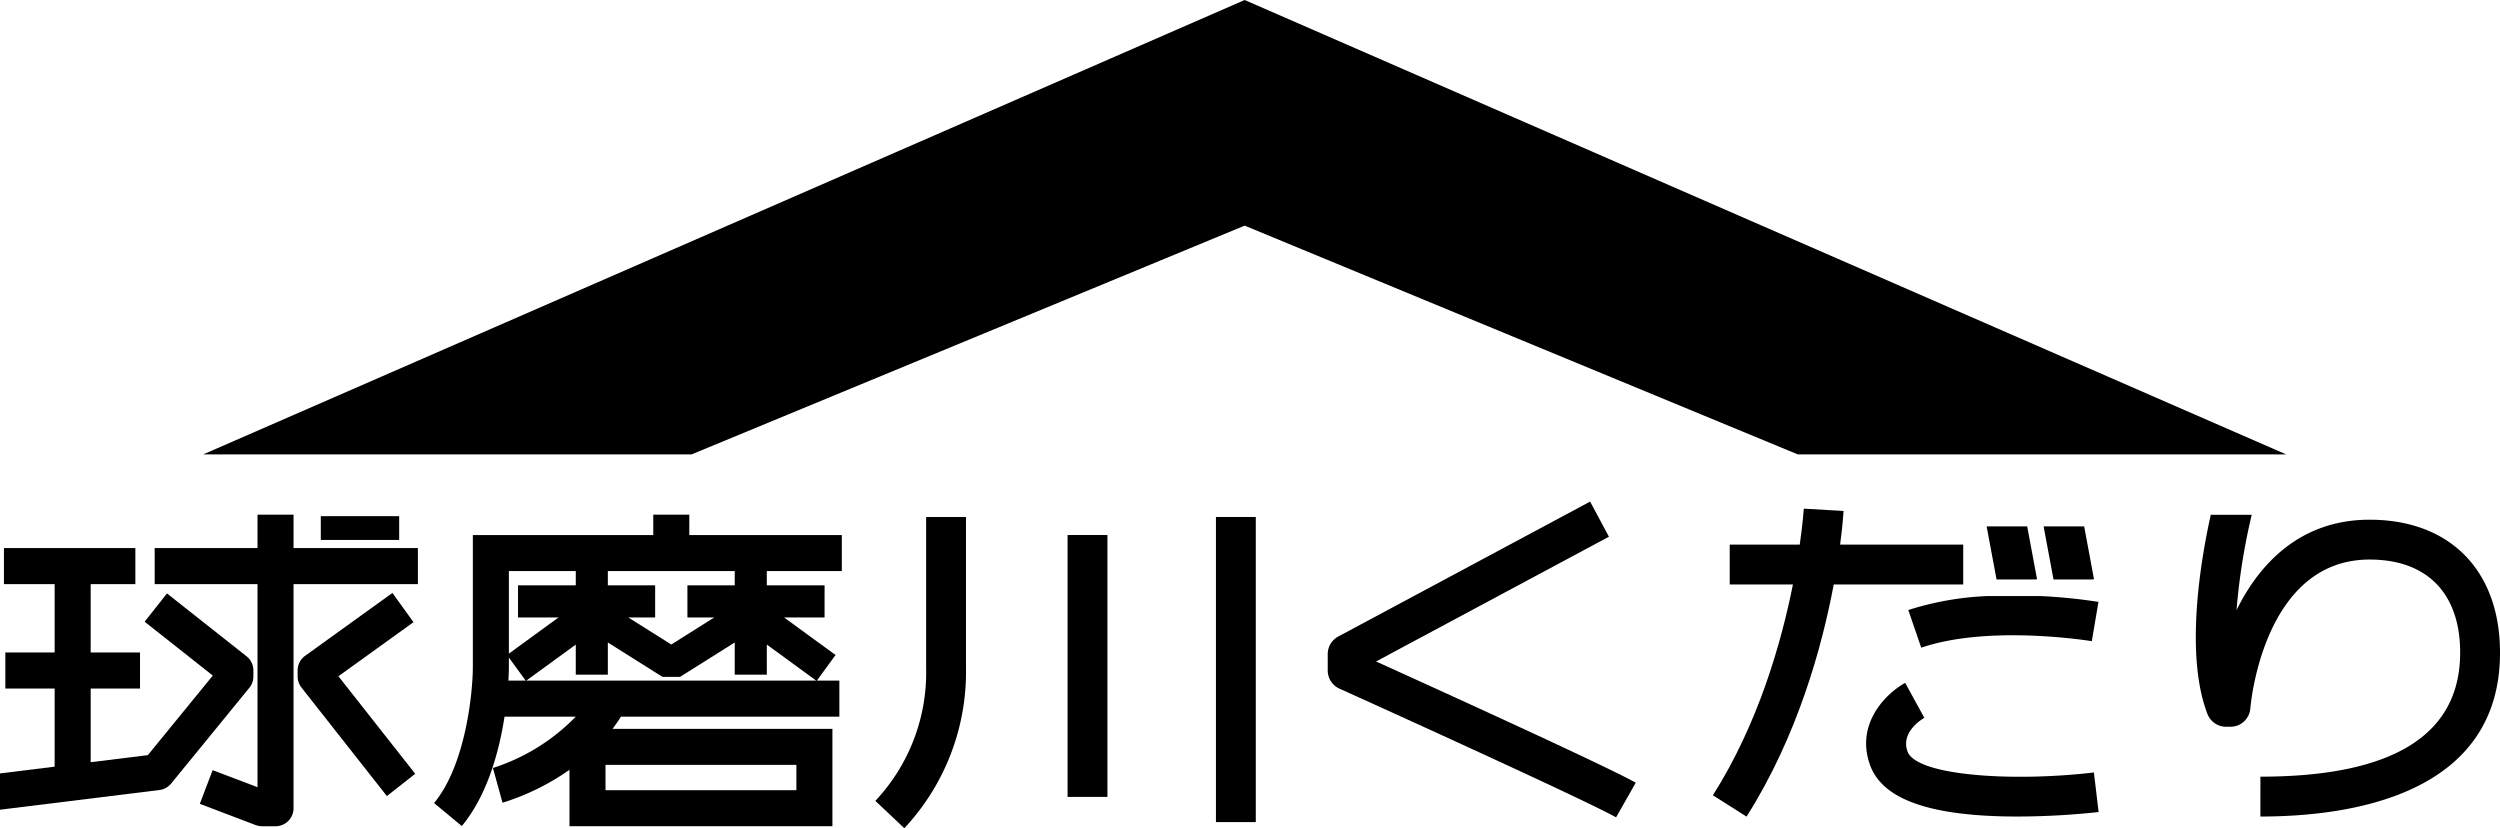
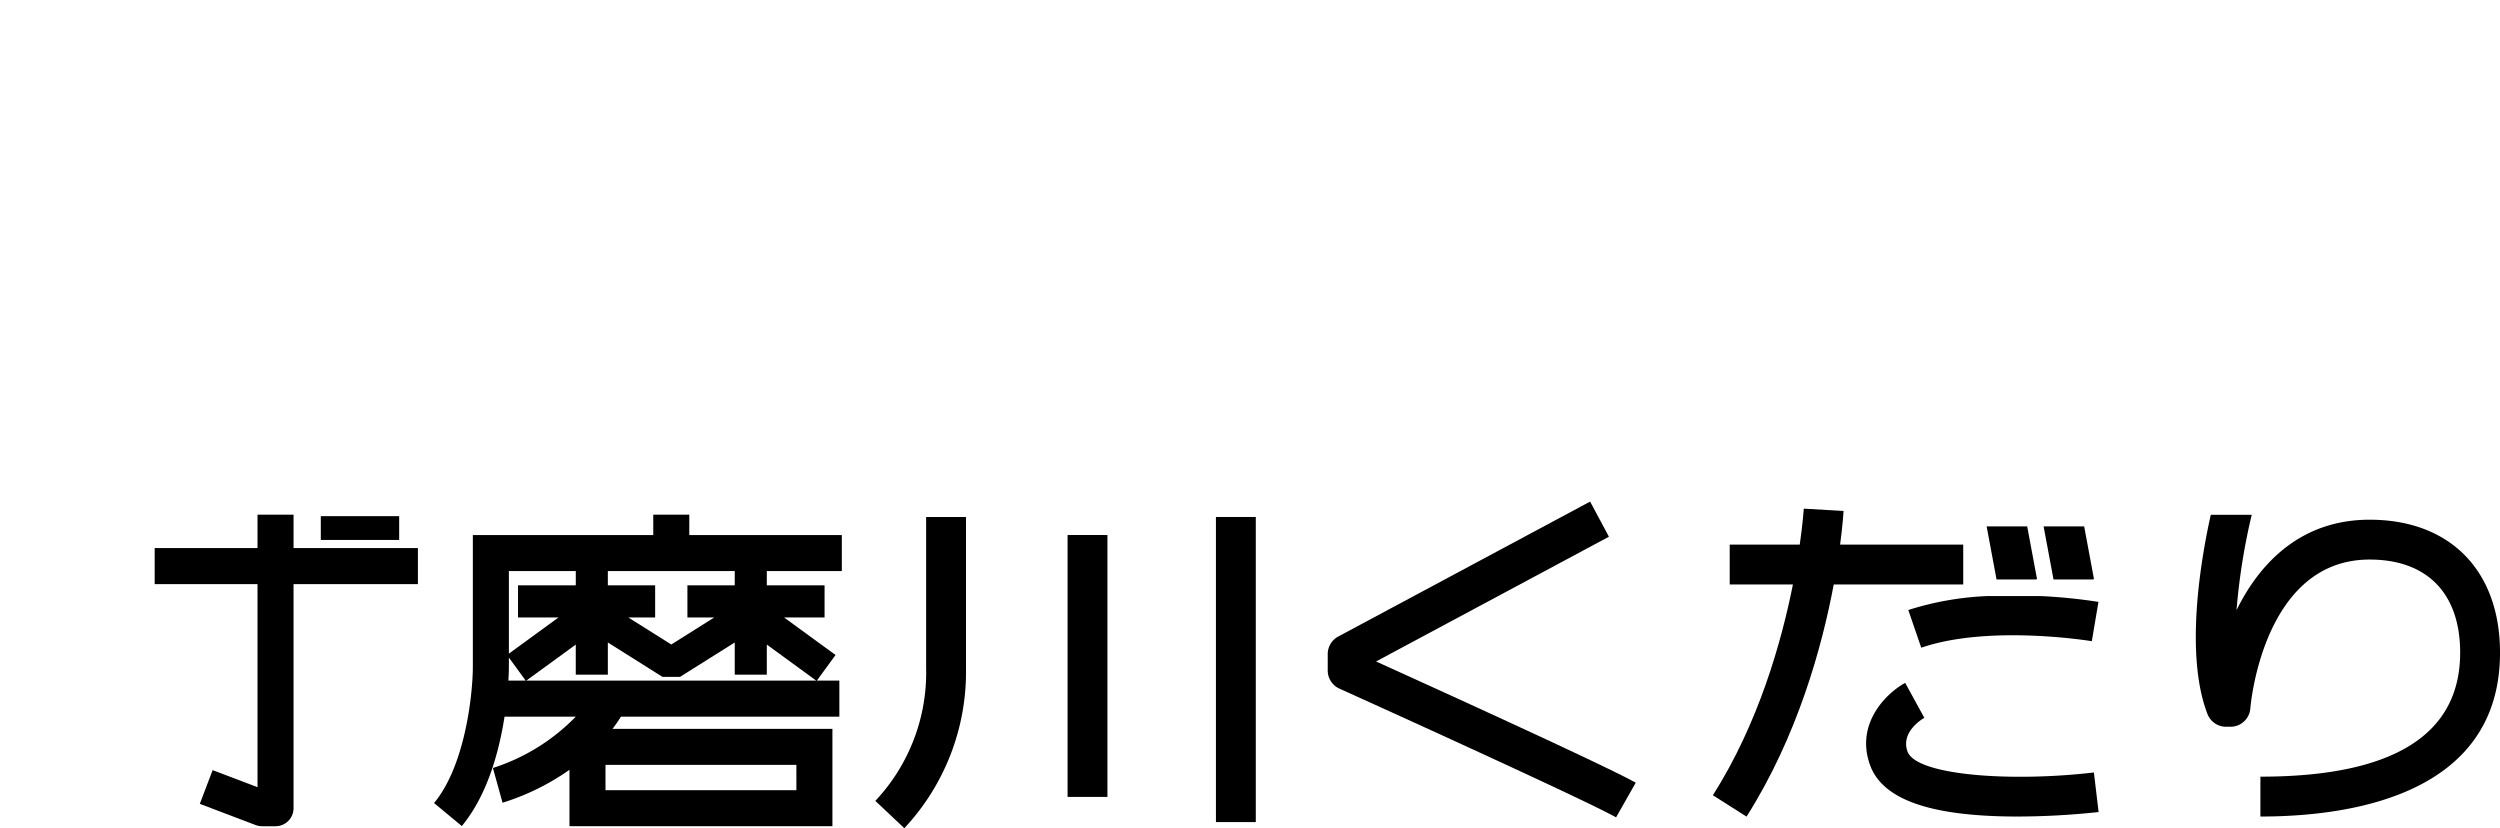
<svg xmlns="http://www.w3.org/2000/svg" viewBox="0 0 253.562 84">
  <title>login_logo</title>
-   <polygon points="126.24 22.885 182.347 46.09 231.878 46.09 126.241 0 20.603 46.09 70.135 46.09 126.24 22.885" />
-   <path d="M25.7,68.607v-.608a1.828,1.828,0,0,0-.694-1.434L16.936,60.189,14.67,63.057l6.914,5.463-6.592,8.07-5.795.716v-7.474h5.005V66.176H9.196V59.245h4.533V55.589H.4v3.656h5.142V66.176H.542v3.656H5.542v7.926L0,78.443v3.594l.011.087,16.157-1.997a1.829,1.829,0,0,0,1.191-.658L25.288,69.763A1.828,1.828,0,0,0,25.7,68.607Z" />
  <path d="M29.773,52.202H26.118v3.387H15.688v3.656H26.118V79.842L21.566,78.112l-1.299,3.417,5.662,2.152a1.831,1.831,0,0,0,.649.12h1.367a1.827,1.827,0,0,0,1.827-1.828V59.245H42.386V55.589H29.773Z" />
  <rect x="32.537" y="52.352" width="7.949" height="2.412" />
-   <path d="M41.938,63.105,39.801,60.139,30.946,66.516a1.829,1.829,0,0,0-.759,1.483v.608a1.825,1.825,0,0,0,.391,1.13L39.24,80.741l2.872-2.26-7.787-9.893Z" />
  <path d="M93.933,67.747a18.994,18.994,0,0,1-5.152,13.481L91.722,84a23.21,23.21,0,0,0,6.253-16.253V52.435H93.933Z" />
  <rect x="108.279" y="54.263" width="4.042" height="26.563" />
  <rect x="123.326" y="52.435" width="4.042" height="30.945" />
  <path d="M69.912,52.202H66.257v2.064H47.958V67.64c0,2.521-.706,9.916-3.932,13.809l2.814,2.333c2.618-3.161,3.799-7.65,4.332-11.096h7.227a20.39,20.39,0,0,1-8.406,5.207l.49,1.761.486,1.762a24.29,24.29,0,0,0,6.789-3.339v5.723H84.428V73.924H62.124q.45-.591.856-1.239h22.152V69.029H82.853l1.892-2.597L79.52,62.623h4.112V59.37h-5.858v-1.448h7.608V54.266H69.912Zm10.861,27.942H61.413v-2.565H80.773ZM58.398,57.922v1.448H52.54V62.623h4.111L51.613,66.295V57.922ZM51.613,67.64v-.948l1.703,2.337H51.564C51.61,68.236,51.613,67.728,51.613,67.64Zm1.771,1.39,5.013-3.653v3.054h3.253V65.164l5.544,3.488H68.976l5.545-3.49V68.43h3.253V65.376l5.011,3.654Zm21.137-9.66H69.721V62.623h2.727L68.085,65.369,63.72,62.623h2.728V59.37H61.65v-1.448H74.522Z" />
  <path d="M163.184,54.436l-1.908-3.563L135.731,64.559A2.022,2.022,0,0,0,134.664,66.34v1.664a2.021,2.021,0,0,0,1.19,1.842c8.549,3.86,25.414,11.556,28.055,13.055L165.904,79.386c-2.911-1.653-20.28-9.552-26.338-12.296Z" />
  <path d="M199.12,59.276V55.233h-12.486c.261-1.981.341-3.229.351-3.409l-4.035-.234c-.003.046-.092,1.416-.41,3.644h-7.105v4.043h6.412c-1.165,5.853-3.504,14.114-8.118,21.382l3.413,2.166c5.196-8.186,7.677-17.323,8.844-23.548Z" />
  <path d="M201.699,60.451a30.425,30.425,0,0,0-8.151,1.42l1.314,3.822c6.896-2.368,17.198-.678,17.3-.661l.673-3.985a54.71,54.71,0,0,0-5.866-.591h-5.269Z" />
  <path d="M193.468,76.215c-.707-1.968,1.471-3.276,1.708-3.411L193.233,69.26c-1.895,1.039-5.079,4.117-3.568,8.323,1.177,3.276,5.474,4.978,13.135,5.207.61.019,1.214.026,1.806.026a77.179,77.179,0,0,0,8.245-.456l-.478-4.013C204.146,79.322,194.357,78.689,193.468,76.215Z" />
  <polygon points="206.606 58.741 205.607 53.388 201.494 53.388 202.5 58.774 206.424 58.774 206.606 58.741" />
  <polygon points="208.278 58.774 212.201 58.774 212.383 58.741 211.386 53.388 207.272 53.388 208.278 58.774" />
  <path d="M240.338,52.711c-6.895,0-11.107,4.306-13.498,9.172a63.9,63.9,0,0,1,1.542-9.672h-4.152c-.847,3.761-2.761,13.94-.337,20.209a2.022,2.022,0,0,0,1.885,1.292h.447a2.021,2.021,0,0,0,2.016-1.873c.011-.151,1.237-15.086,12.098-15.086,5.835,0,9.182,3.44,9.182,9.437,0,8.35-6.816,12.583-20.26,12.583V82.817c9.076,0,24.303-2.16,24.303-16.626C253.562,57.876,248.494,52.711,240.338,52.711Z" />
</svg>